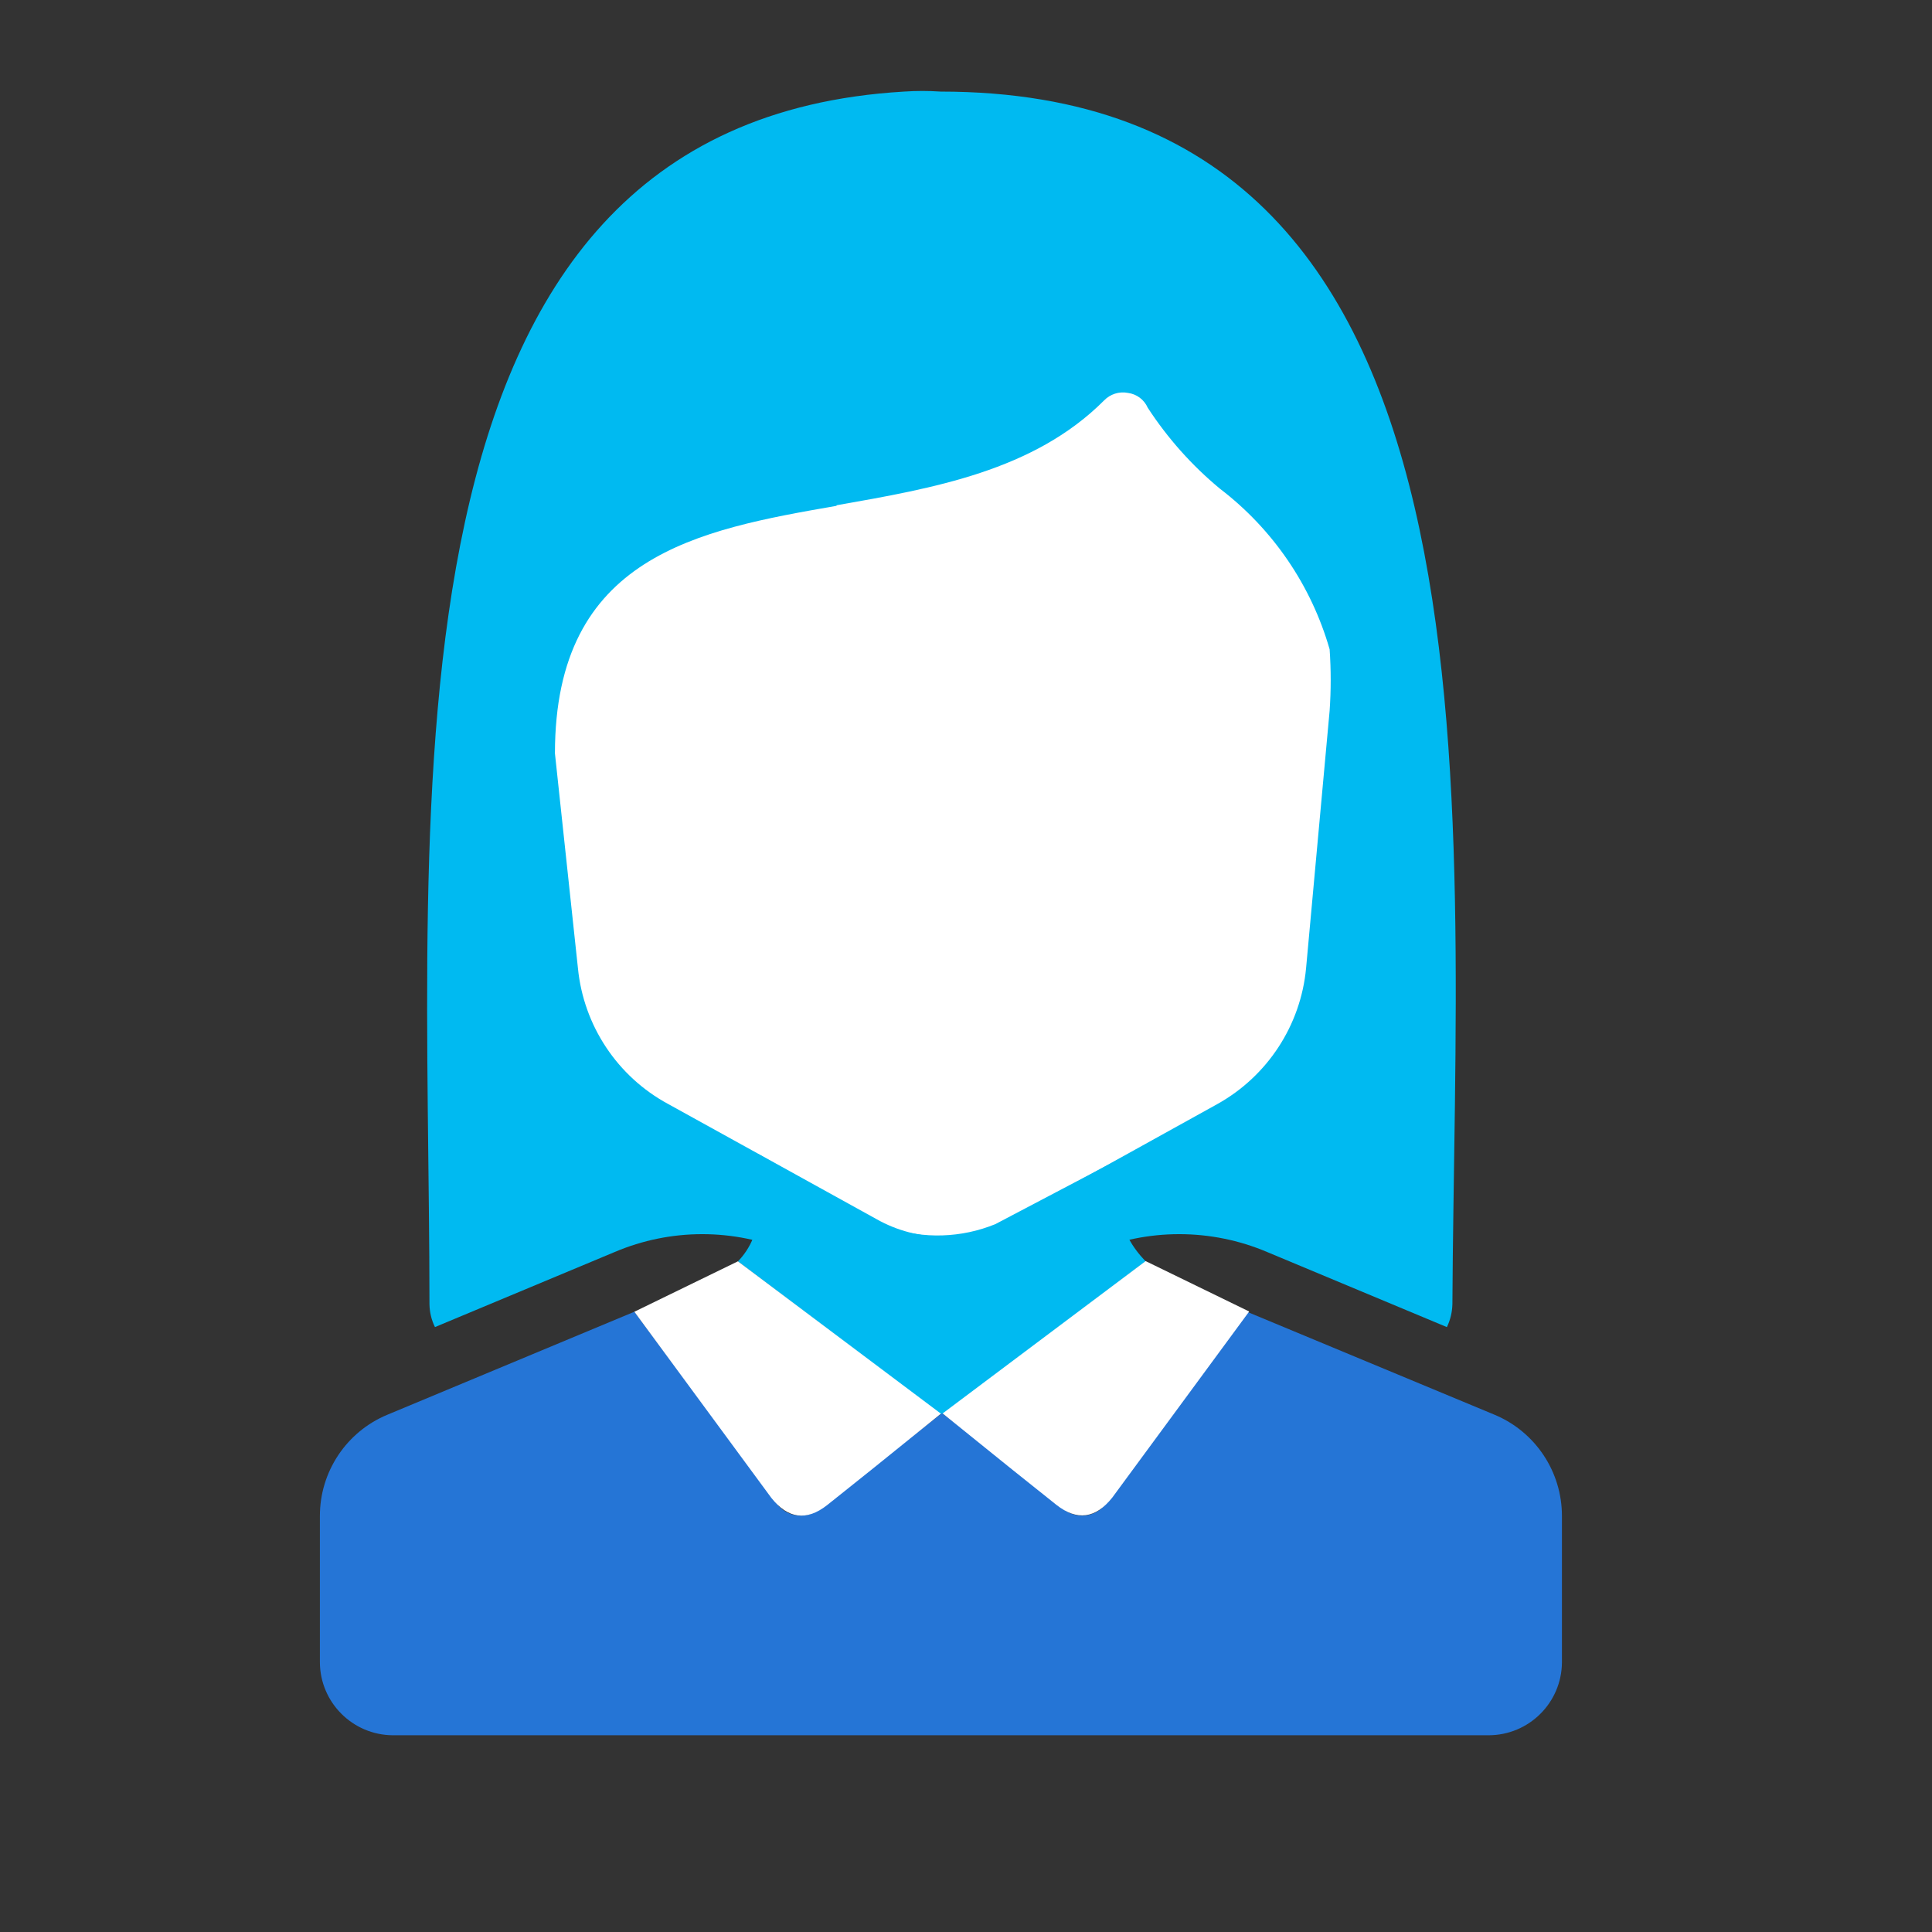
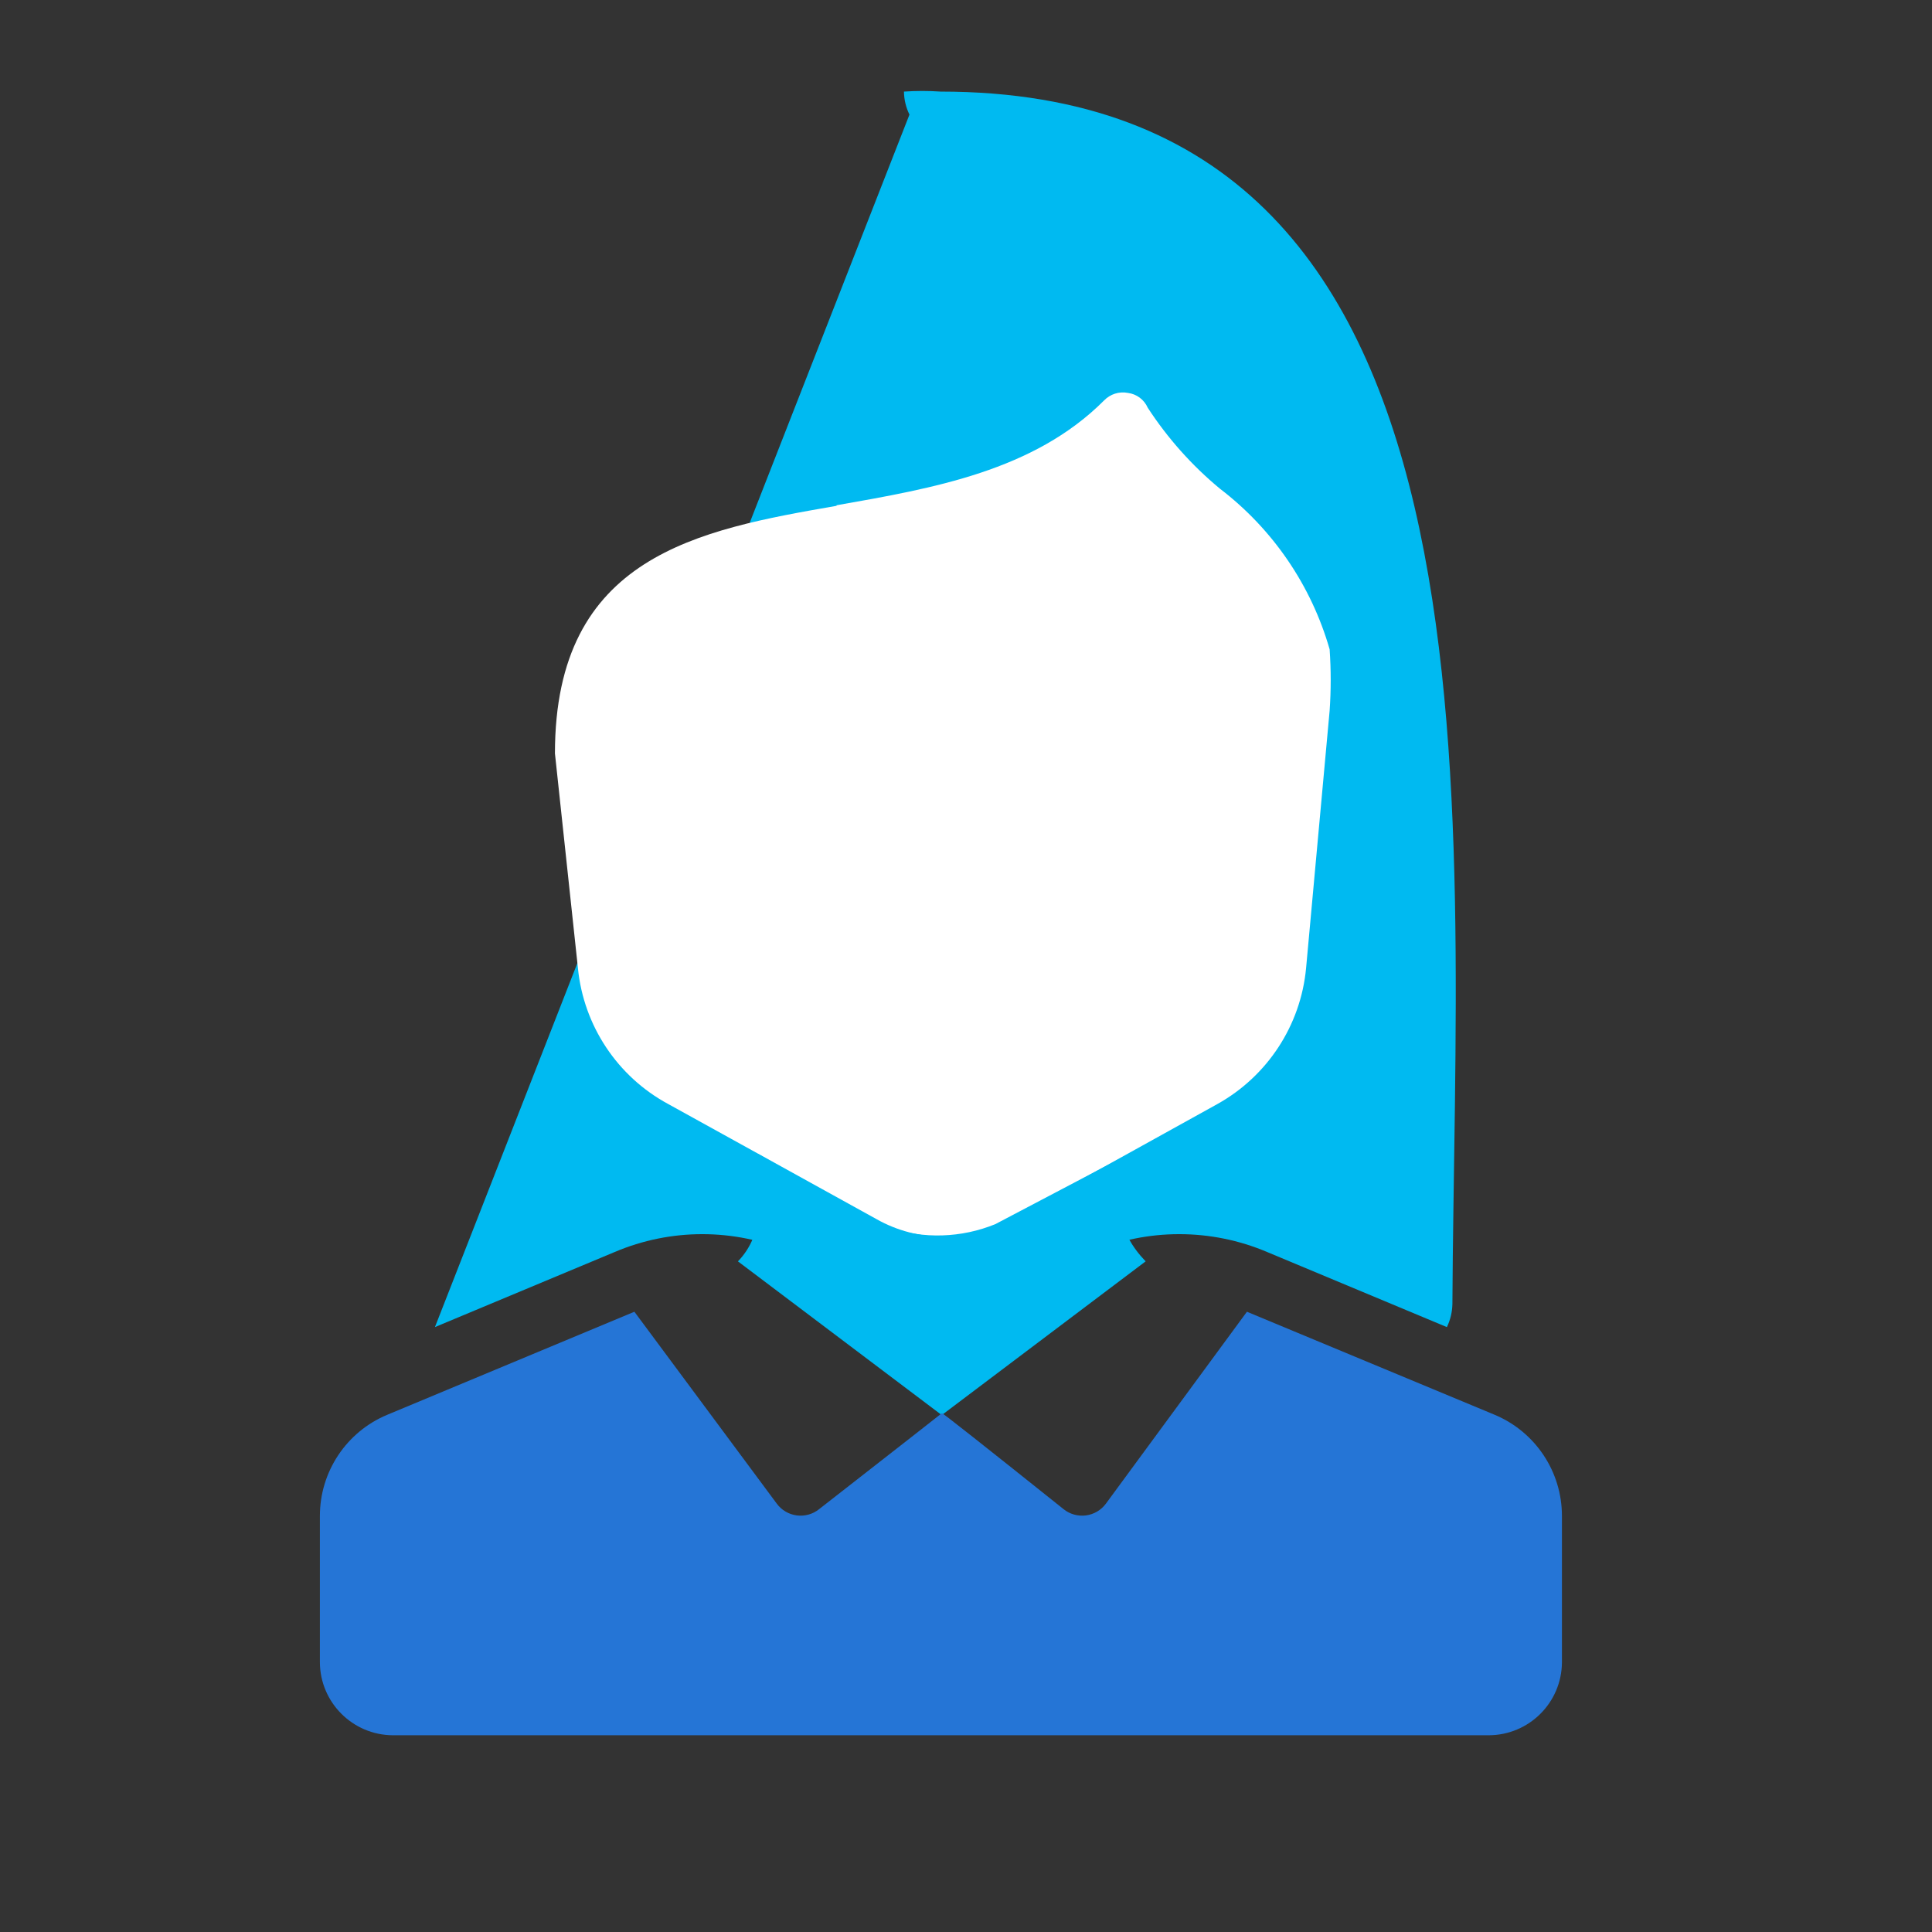
<svg xmlns="http://www.w3.org/2000/svg" width="42" height="42" viewBox="0 0 42 42">
  <rect x="0" y="0" width="42" height="42" fill="#333333" stroke="none" />
  <g fill="none" fill-rule="evenodd">
-     <path fill="#00BAF1" fill-rule="nonzero" d="M8.655 28.05l3.907-1.632c1.218-.518 2.593-.518 3.811 0l3.276 1.417 3.275-1.417c1.222-.518 2.602-.518 3.823 0l3.907 1.632c.076-.156.116-.327.12-.5.059-11.078 1.452-26.359-11.125-26.359-.266-.018-.533-.018-.798 0C7.154 1.881 8.536 16.675 8.536 27.55c.003.174.043.345.12.5z" transform="translate(.8 .8)" />
+     <path fill="#00BAF1" fill-rule="nonzero" d="M8.655 28.05l3.907-1.632c1.218-.518 2.593-.518 3.811 0l3.276 1.417 3.275-1.417c1.222-.518 2.602-.518 3.823 0l3.907 1.632c.076-.156.116-.327.12-.5.059-11.078 1.452-26.359-11.125-26.359-.266-.018-.533-.018-.798 0c.003.174.043.345.12.5z" transform="translate(.8 .8)" />
    <path fill="#FFF" fill-rule="nonzero" d="M17.386 10.184c2.108-.37 4.287-.75 5.812-2.275.135-.142.332-.205.524-.167.19.025.352.147.429.322.432.663.962 1.258 1.572 1.762 1.148.878 1.983 2.101 2.382 3.49.031.444.031.89 0 1.334l-.512 5.598c-.117 1.242-.839 2.347-1.93 2.954l-4.514 2.501c-.898.508-1.996.508-2.894 0l-4.526-2.501c-1.106-.596-1.842-1.704-1.965-2.954l-.5-4.669c0-4.3 3.12-4.86 6.122-5.383v-.012z" transform="translate(.8 .8)" />
    <path fill="#00BAF1" d="M24.105 26.62c-.282-.29-.525-.679-.526-1.084V24.37l-2.74 1.441c-.74.303-1.564.328-2.322.072l-2.835-1.596v1.25c0 .405-.158.794-.44 1.084l4.431 3.342 4.432-3.342z" transform="translate(.8 .8)" />
    <path fill="#2575D6" d="M31.69 29.955l-5.383-2.239-3.067 4.174c-.104.14-.26.231-.433.254-.173.022-.348-.026-.484-.135-1.755-1.402-2.637-2.098-2.647-2.088-.01.01-.9.706-2.671 2.088-.136.109-.311.157-.484.135-.173-.023-.33-.114-.433-.254l-3.097-4.174-5.372 2.24c-.889.37-1.467 1.24-1.465 2.203v3.18c.006.872.712 1.578 1.584 1.584h23.821c.877 0 1.59-.707 1.596-1.584v-3.18c.002-.963-.576-1.833-1.465-2.204z" transform="translate(.8 .8)" />
-     <path fill="#FFF" d="M12.99 27.716l2.977 4.045c.363.457.767.51 1.214.159.446-.352 1.27-1.014 2.474-1.988l-4.413-3.312-2.251 1.096zM26.356 27.711l-2.976 4.045c-.363.457-.768.51-1.214.159-.446-.352-1.27-1.014-2.474-1.988l4.413-3.312 2.251 1.096z" transform="translate(.8 .8)" />
  </g>
</svg>